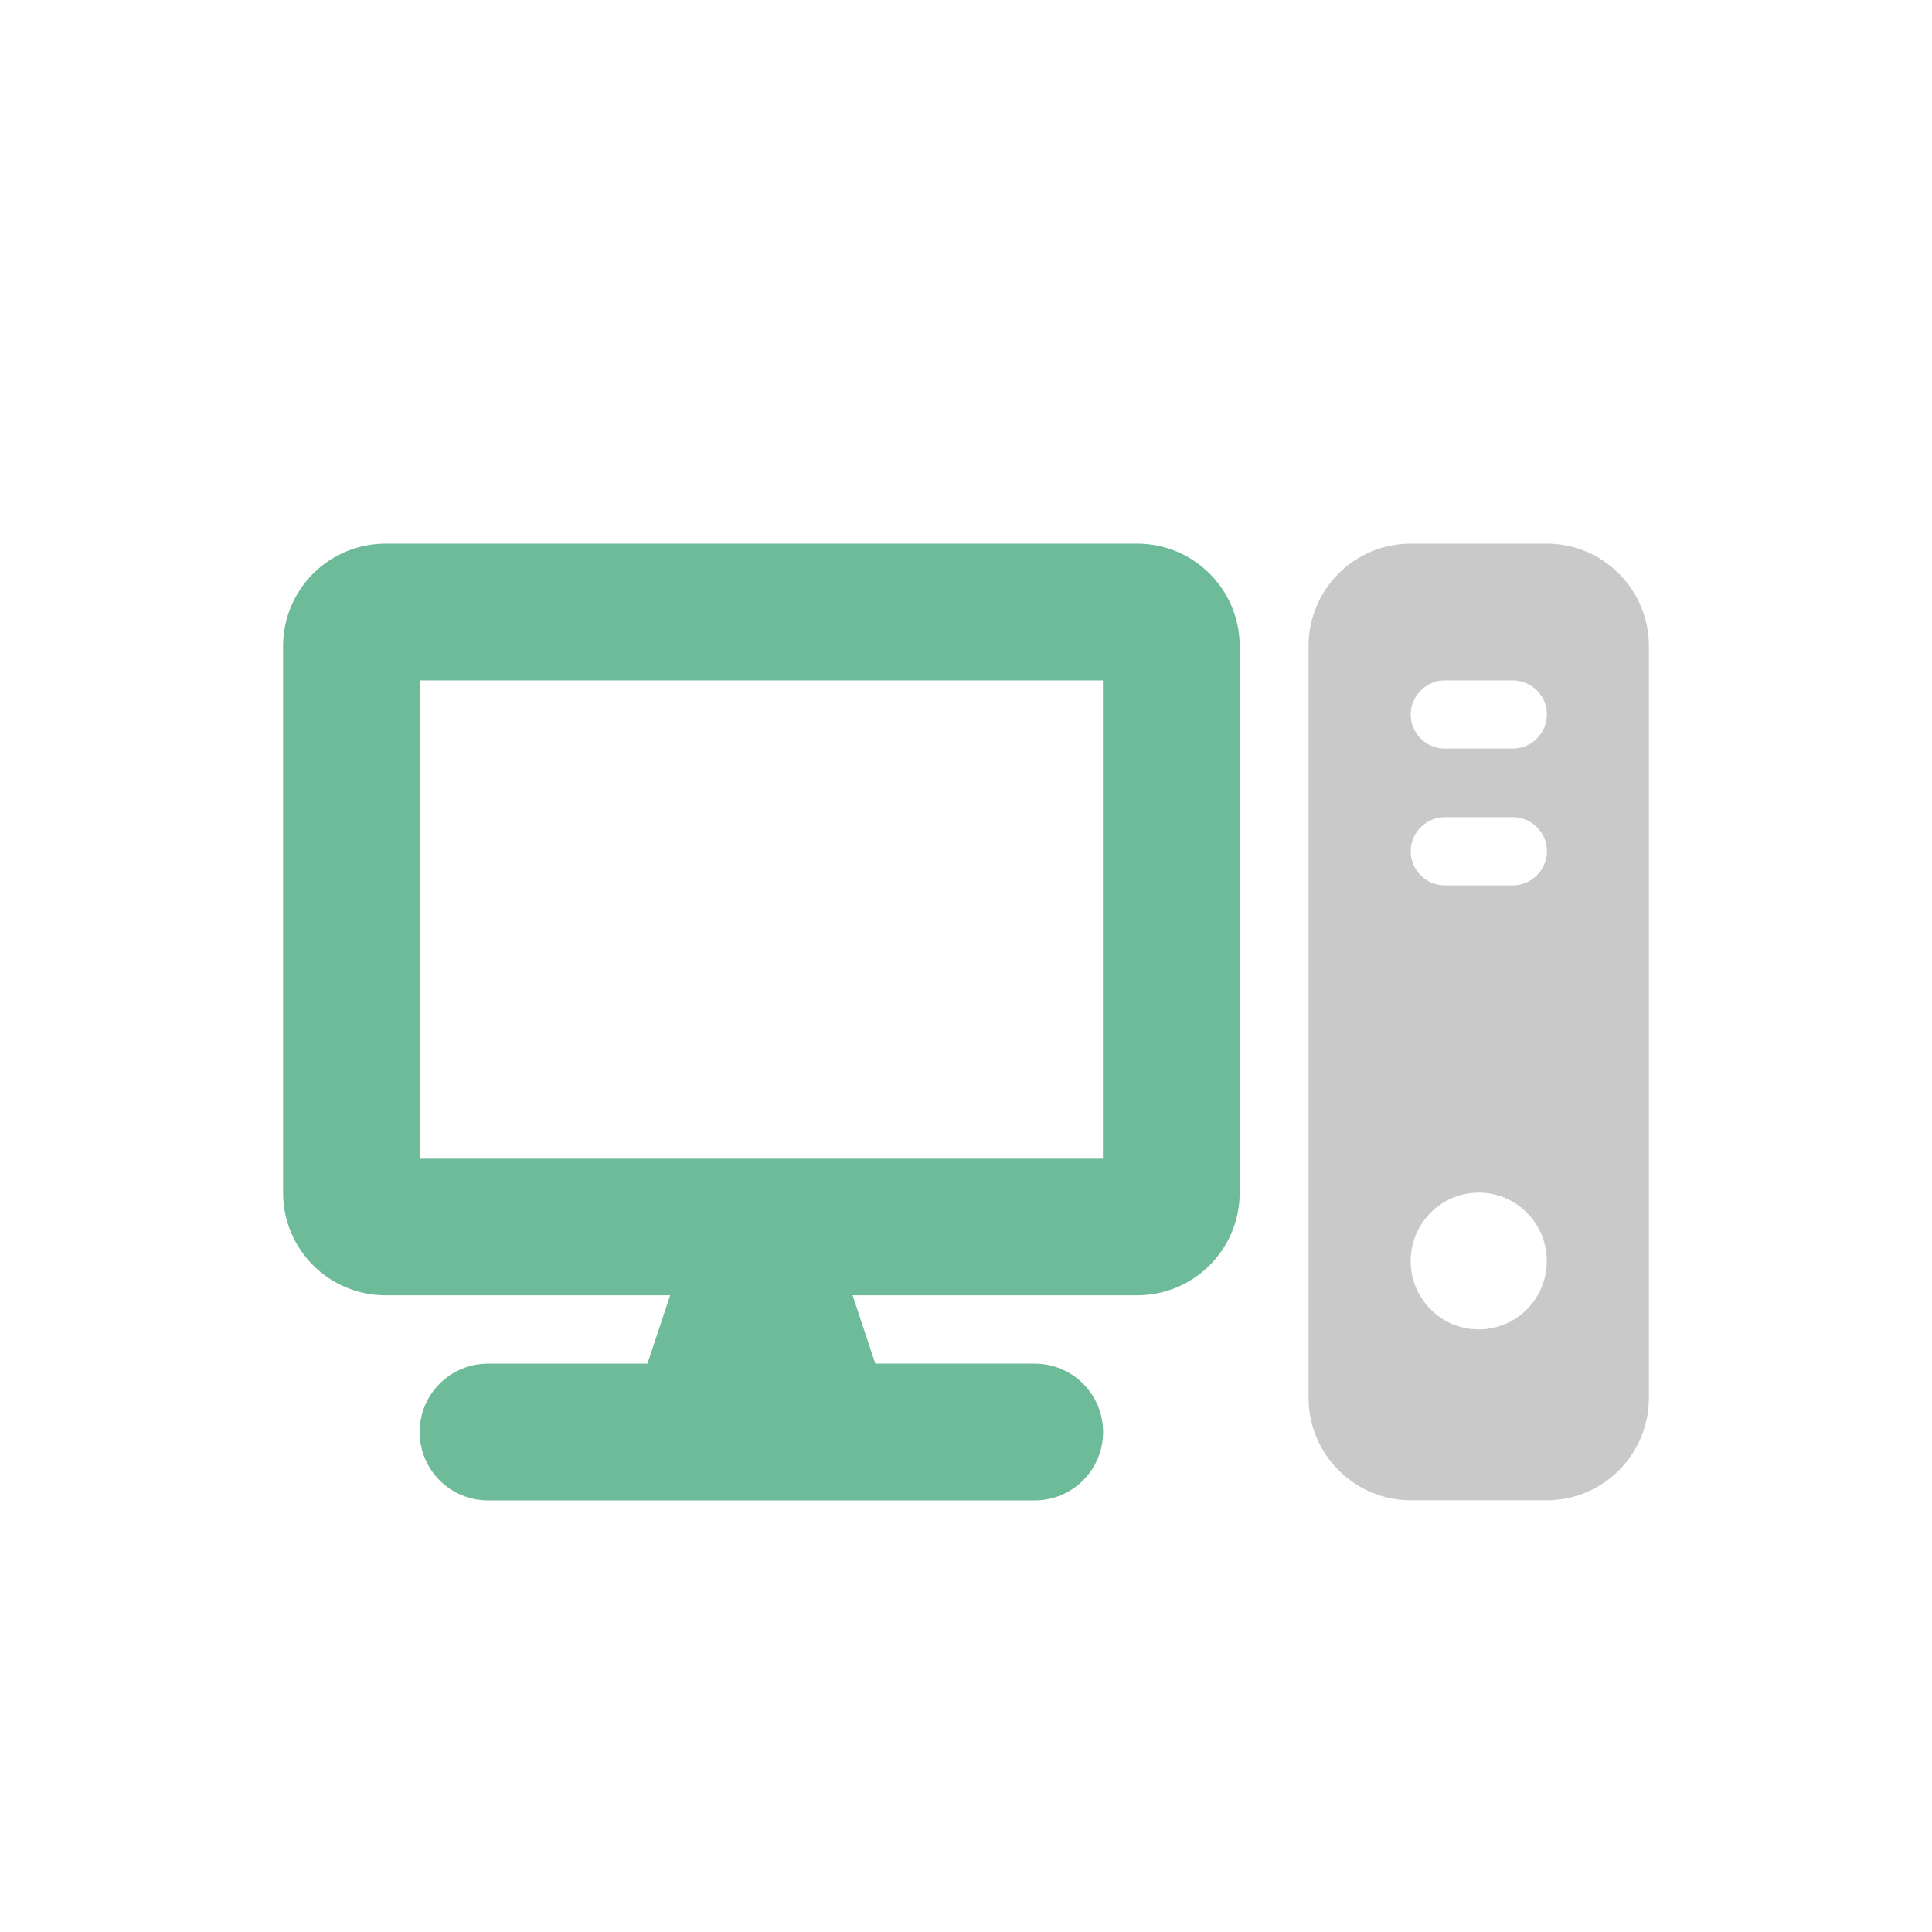
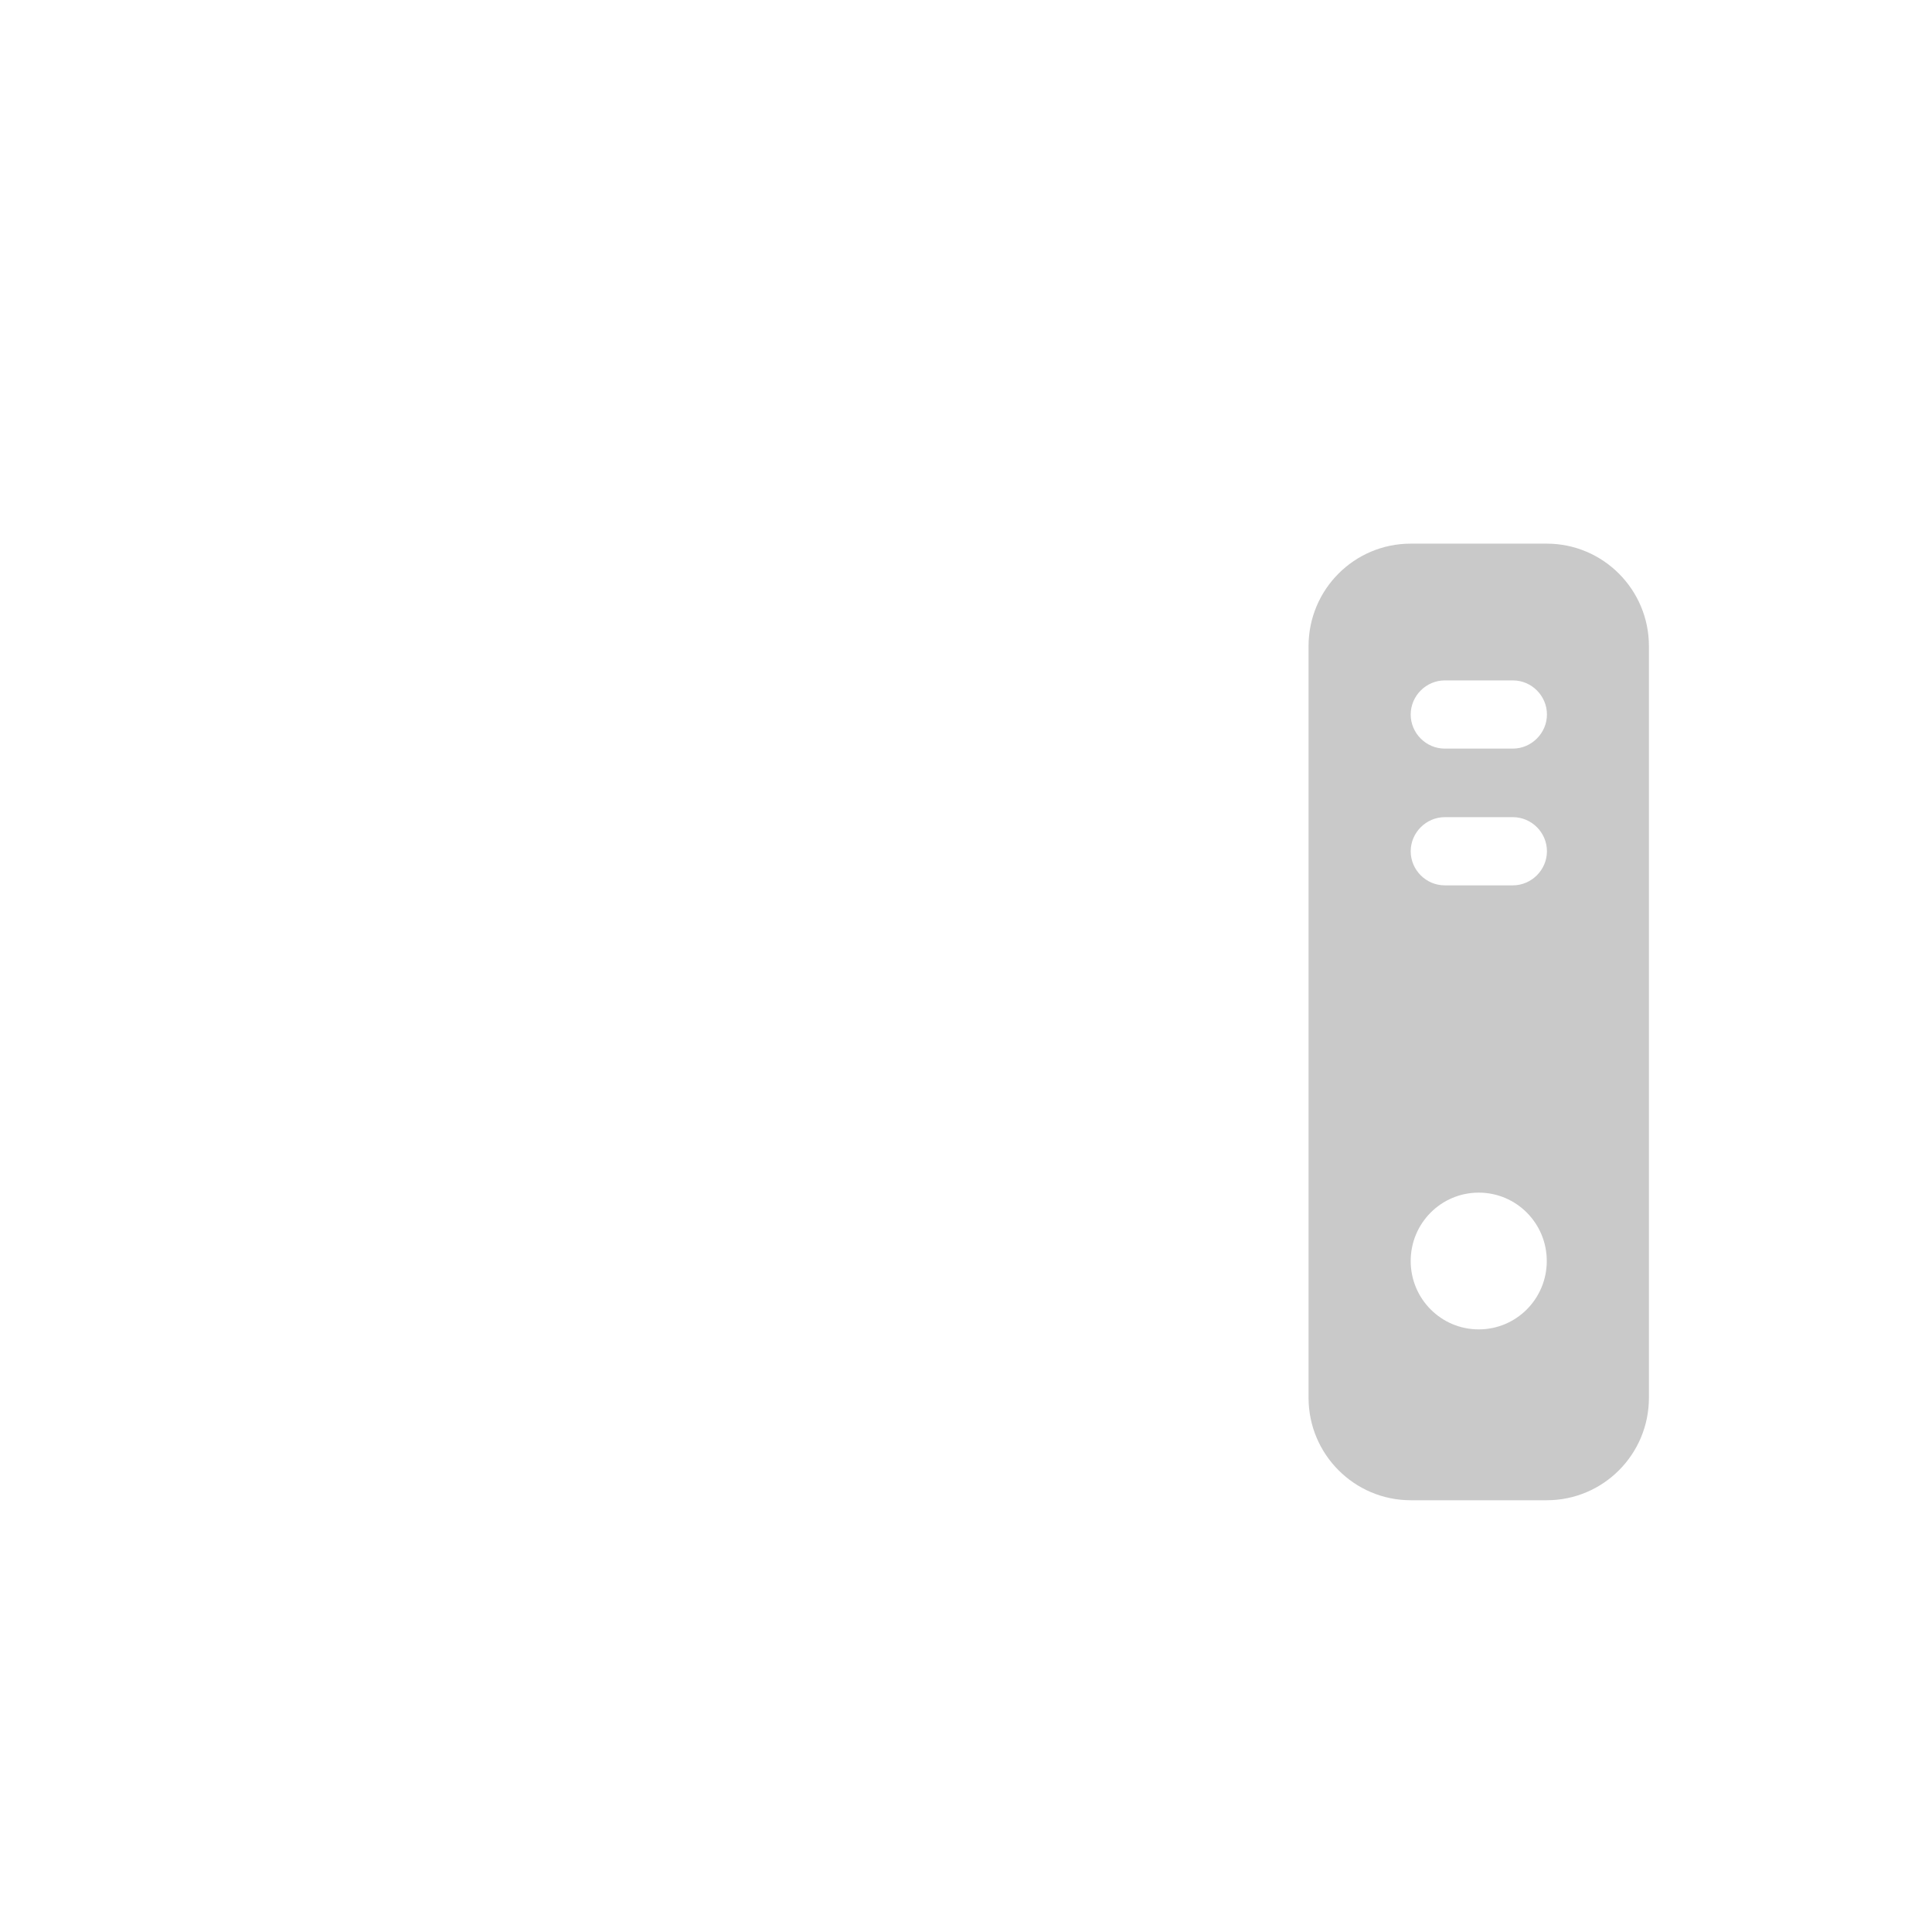
<svg xmlns="http://www.w3.org/2000/svg" id="Layer_1" viewBox="0 0 115 115">
  <defs>
    <style>
      .cls-1 {
        fill: #c9c9c9;
      }

      .cls-1, .cls-2 {
        fill-rule: evenodd;
      }

      .cls-2 {
        fill: #6ebb9a;
      }
    </style>
  </defs>
-   <path class="cls-2" d="M67.69,32.36c3.37,0,6.1,2.73,6.1,6.1v32.54c0,3.37-2.73,6.1-6.1,6.1h-16.94l1.35,4.07h9.49c2.25,0,4.07,1.82,4.07,4.07s-1.82,4.07-4.07,4.07H29.05c-2.25,0-4.07-1.82-4.07-4.07s1.82-4.07,4.07-4.07h9.49l1.35-4.07h-16.94c-3.37,0-6.1-2.73-6.1-6.1v-32.54c0-3.37,2.73-6.1,6.1-6.1h44.74ZM24.98,40.5v28.47h40.67v-28.47H24.98Z" />
  <path class="cls-1" d="M92.07,32.36c3.35,0,6.08,2.73,6.08,6.1v44.74c0,3.37-2.72,6.1-6.08,6.1h-8.1c-3.35,0-6.08-2.73-6.08-6.1v-44.74c0-3.37,2.72-6.1,6.08-6.1h8.1ZM86,40.5c-1.11,0-2.03.92-2.03,2.03s.91,2.03,2.03,2.03h4.05c1.11,0,2.03-.92,2.03-2.03s-.91-2.03-2.03-2.03h-4.05ZM86,52.7h4.05c1.11,0,2.03-.92,2.03-2.03s-.91-2.03-2.03-2.03h-4.05c-1.11,0-2.03.92-2.03,2.03s.91,2.03,2.03,2.03h0ZM88.02,79.13c2.24,0,4.05-1.82,4.05-4.07s-1.81-4.07-4.05-4.07-4.05,1.82-4.05,4.07,1.81,4.07,4.05,4.07h0Z" />
</svg>